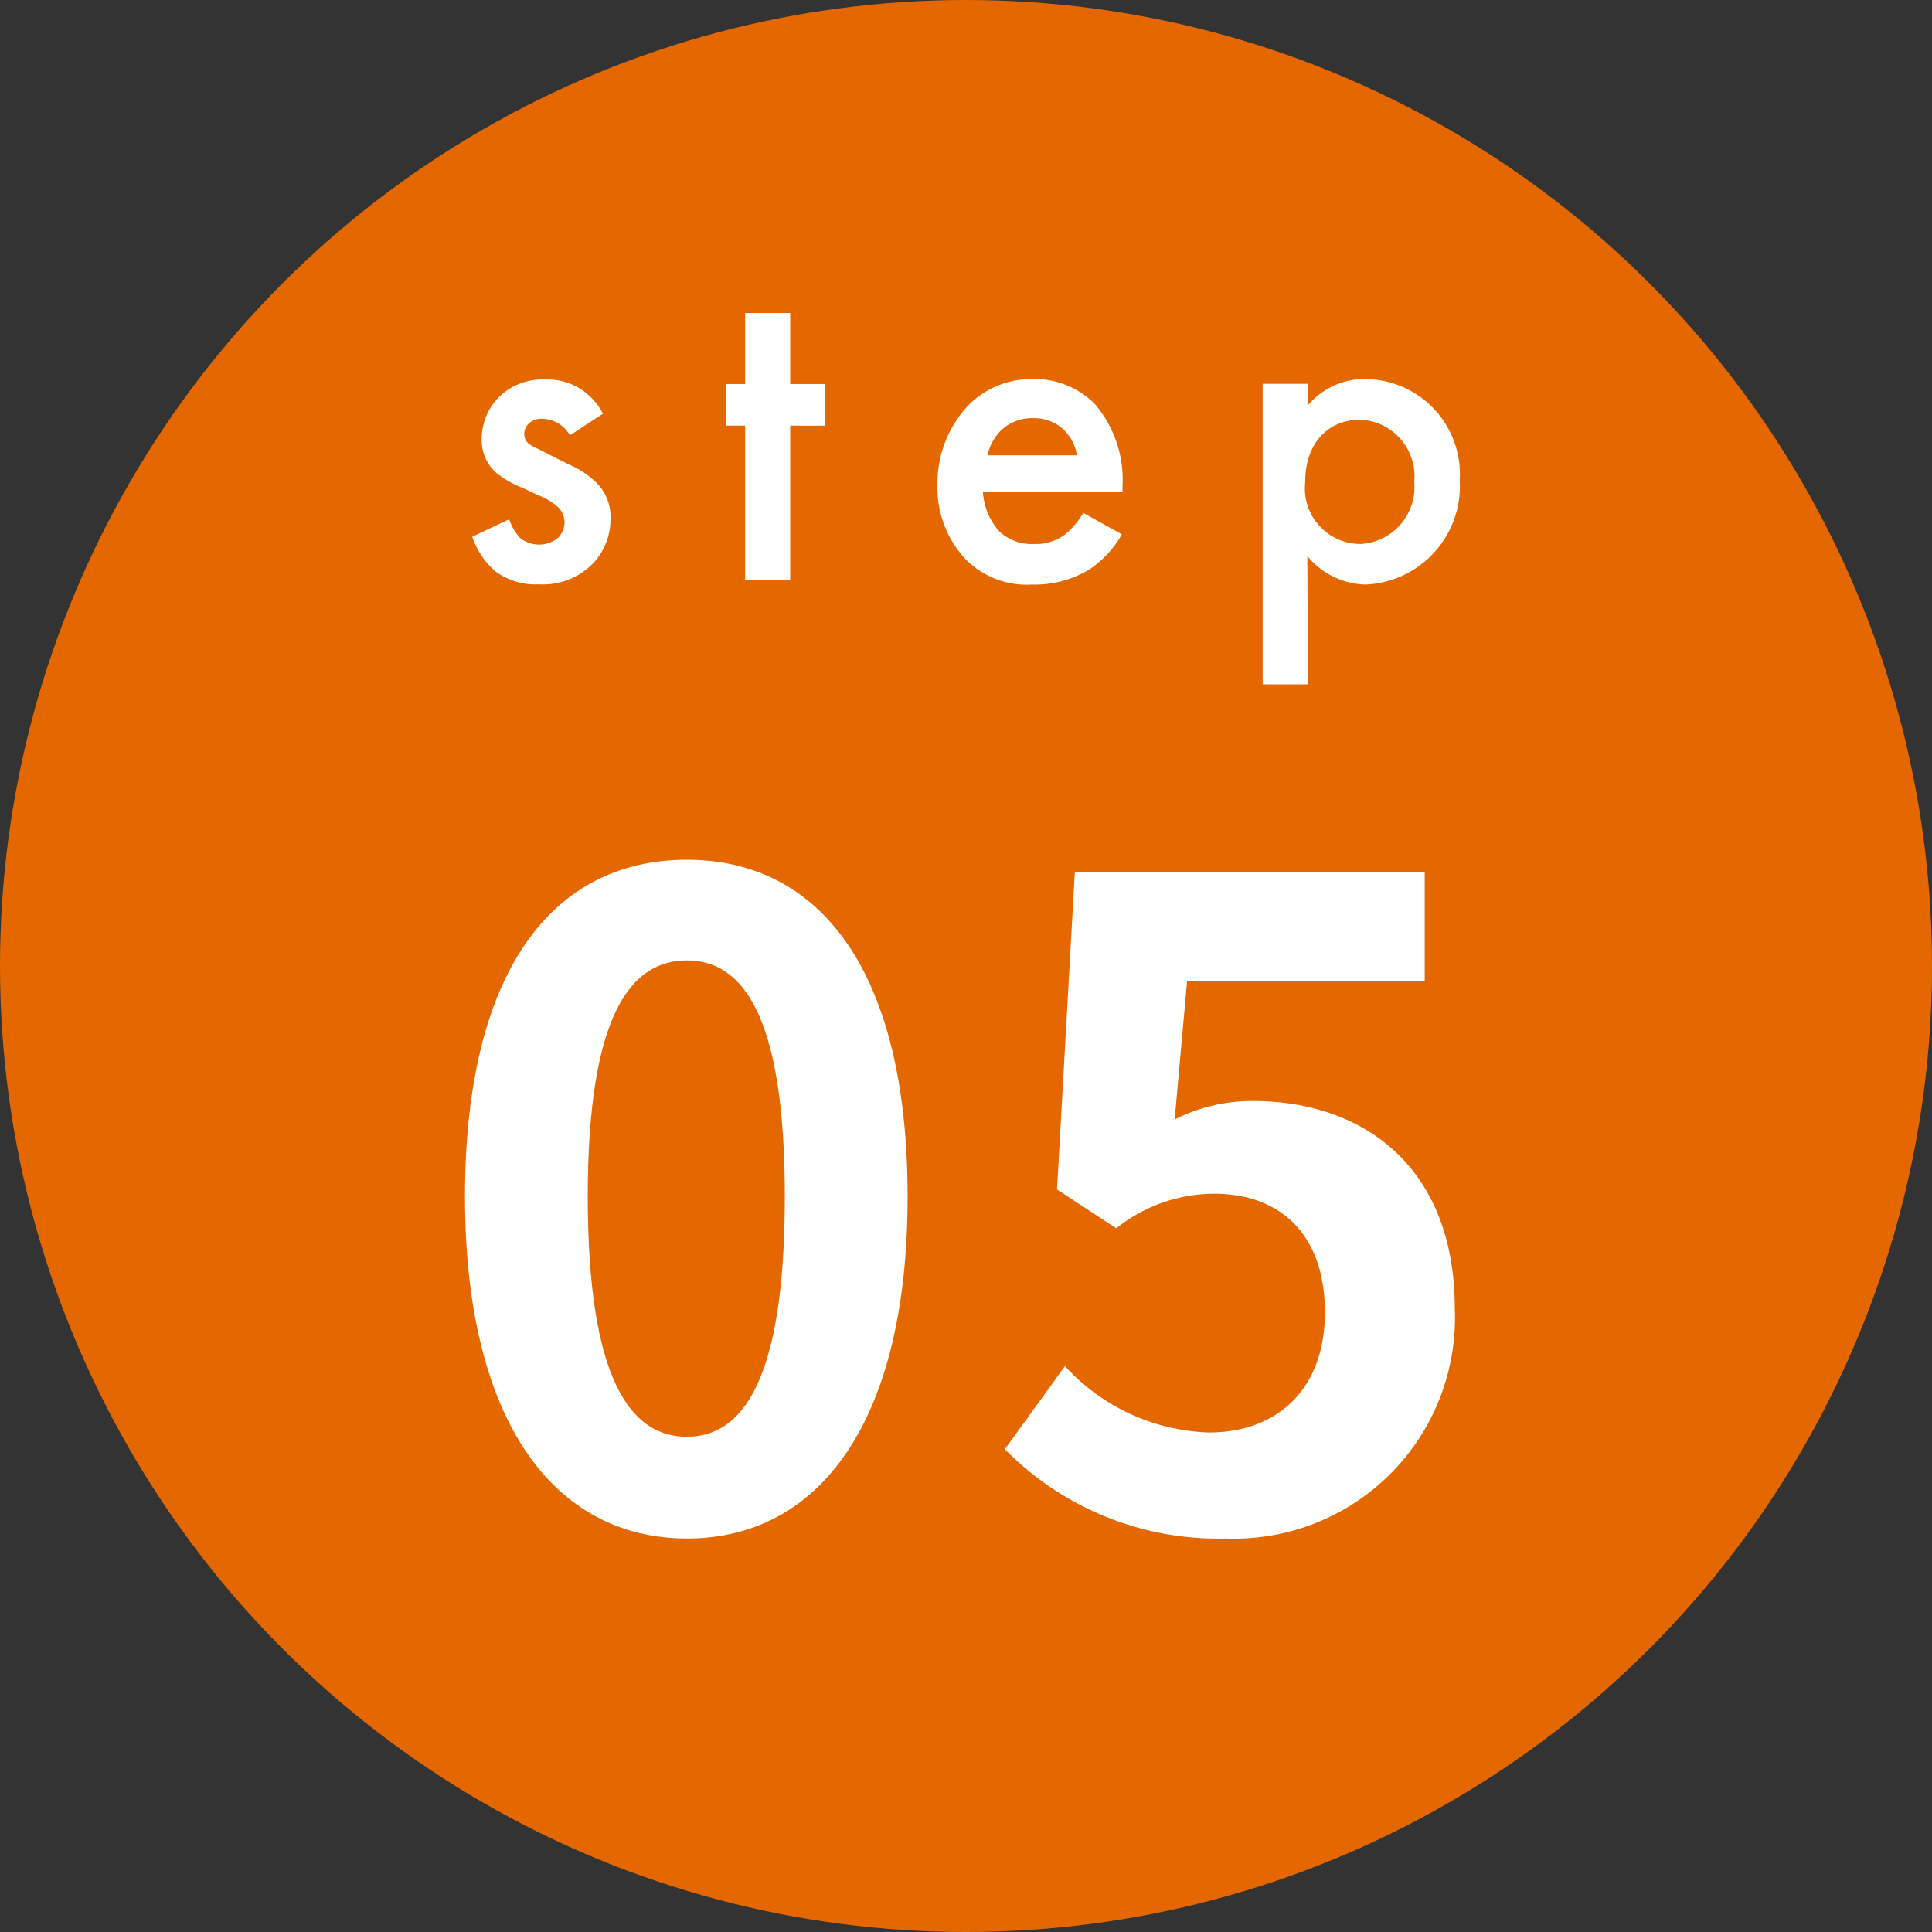
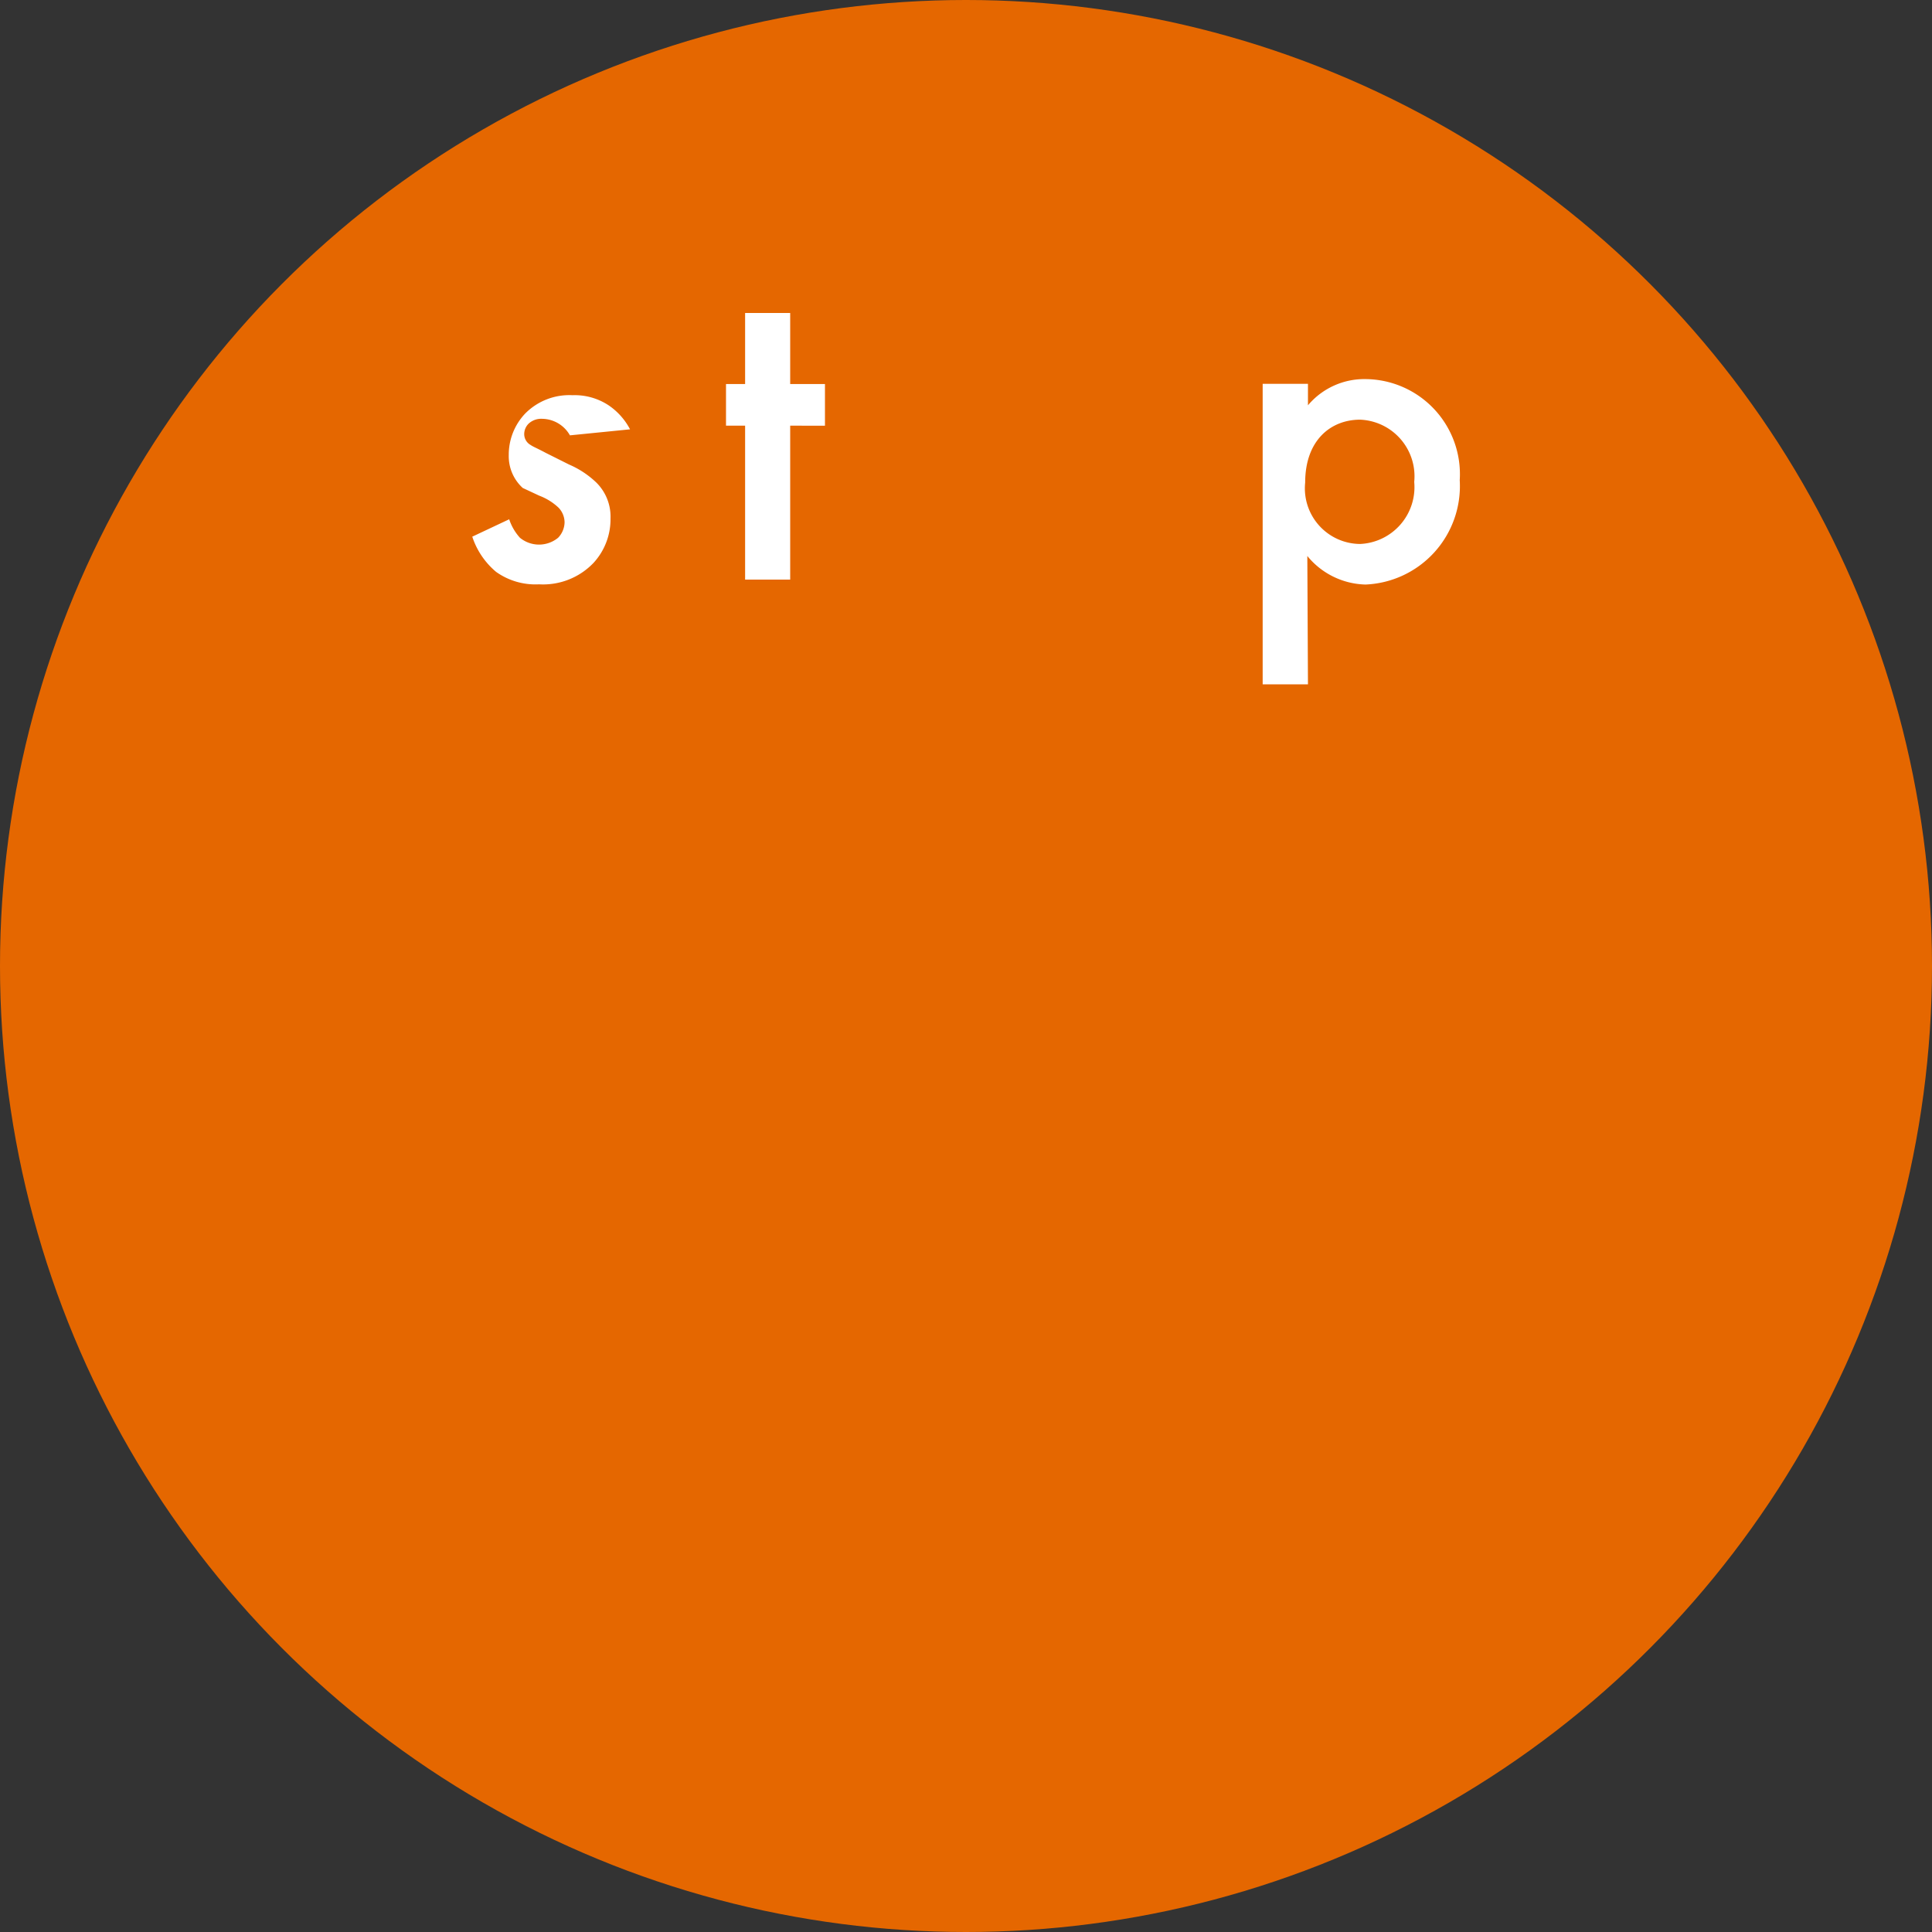
<svg xmlns="http://www.w3.org/2000/svg" viewBox="0 0 90 90">
  <rect x="0" y="0" width="90" height="90" fill="#333333" stroke="none" />
  <title>installation_step_05</title>
  <g id="レイヤー_2" data-name="レイヤー 2">
    <g id="レイヤー_1-2" data-name="レイヤー 1">
      <g>
        <circle cx="45" cy="45" r="45" style="fill: #e56700" />
        <g>
-           <path d="M26.55,20.28a1.51,1.51,0,0,0-1.29-.77.86.86,0,0,0-.64.23.69.69,0,0,0-.2.48.58.58,0,0,0,.3.51c.13.09.26.13.71.37l1.08.54a4.26,4.26,0,0,1,1.27.84,2.23,2.23,0,0,1,.66,1.67,3,3,0,0,1-.79,2.07,3.25,3.25,0,0,1-2.54,1,3.16,3.16,0,0,1-2-.58A3.61,3.61,0,0,1,22,25l1.72-.81a2.41,2.41,0,0,0,.5.86,1.4,1.4,0,0,0,1.78,0,1.07,1.07,0,0,0,.3-.71,1,1,0,0,0-.28-.69,2.68,2.68,0,0,0-.9-.56l-.77-.36A4.43,4.43,0,0,1,23.09,22a2,2,0,0,1-.65-1.53,2.78,2.78,0,0,1,.76-1.93,2.89,2.89,0,0,1,2.21-.86,2.87,2.87,0,0,1,1.68.47,3.08,3.08,0,0,1,1,1.12Z" style="fill: #fff" />
+           <path d="M26.55,20.28a1.51,1.51,0,0,0-1.29-.77.86.86,0,0,0-.64.23.69.69,0,0,0-.2.48.58.58,0,0,0,.3.51c.13.09.26.13.71.37l1.08.54a4.26,4.26,0,0,1,1.27.84,2.23,2.23,0,0,1,.66,1.67,3,3,0,0,1-.79,2.07,3.25,3.25,0,0,1-2.54,1,3.16,3.16,0,0,1-2-.58A3.61,3.61,0,0,1,22,25l1.72-.81a2.41,2.41,0,0,0,.5.86,1.4,1.4,0,0,0,1.78,0,1.07,1.07,0,0,0,.3-.71,1,1,0,0,0-.28-.69,2.68,2.68,0,0,0-.9-.56l-.77-.36a2,2,0,0,1-.65-1.53,2.78,2.78,0,0,1,.76-1.93,2.89,2.89,0,0,1,2.21-.86,2.87,2.87,0,0,1,1.68.47,3.08,3.08,0,0,1,1,1.12Z" style="fill: #fff" />
          <path d="M36.81,19.83V27h-2.1V19.83h-.89V17.89h.89V14.58h2.1v3.31h1.62v1.94Z" style="fill: #fff" />
-           <path d="M52.26,24.89a4.79,4.79,0,0,1-1.53,1.65,4.91,4.91,0,0,1-2.66.69A4,4,0,0,1,45,26.07a4.86,4.86,0,0,1-1.33-3.46,5.31,5.31,0,0,1,1.44-3.73,4.12,4.12,0,0,1,3-1.22,3.92,3.92,0,0,1,2.91,1.18,5.44,5.44,0,0,1,1.27,3.83v.26h-6.5a3,3,0,0,0,.77,1.83,2.19,2.19,0,0,0,1.62.58,2.23,2.23,0,0,0,1.44-.45,3.52,3.52,0,0,0,.84-1Zm-2.09-3.68A2.15,2.15,0,0,0,49.53,20a2,2,0,0,0-1.42-.52,2.09,2.09,0,0,0-1.49.58A2.39,2.39,0,0,0,46,21.21Z" style="fill: #fff" />
          <path d="M60.93,31.88H58.82v-14h2.11v1a3.43,3.43,0,0,1,2.69-1.22A4.43,4.43,0,0,1,68,22.37a4.59,4.59,0,0,1-4.39,4.86,3.61,3.61,0,0,1-2.71-1.33Zm-.13-9.4a2.59,2.59,0,0,0,2.56,2.86,2.65,2.65,0,0,0,2.52-2.89,2.64,2.64,0,0,0-2.52-2.9C62,19.55,60.8,20.5,60.8,22.48Z" style="fill: #fff" />
        </g>
        <g>
-           <path d="M21.66,55.74c0-10.54,4.11-15.69,10.33-15.69s10.29,5.19,10.29,15.69S38.17,71.67,32,71.67,21.66,66.23,21.66,55.74Zm14.9,0c0-8.53-2-11-4.57-11s-4.61,2.47-4.61,11,2,11.19,4.61,11.19S36.56,64.3,36.56,55.74Z" style="fill: #fff" />
-           <path d="M46.81,67.51l2.8-3.87a9.47,9.47,0,0,0,6.71,3.09c3.17,0,5.4-2,5.4-5.6s-2.06-5.52-5.15-5.52A7.31,7.31,0,0,0,52,57.22l-2.76-1.81.83-14.78h16.3v5.06H55.3l-.58,6.46a7.93,7.93,0,0,1,3.66-.86c5.11,0,9.39,3.05,9.39,9.67A10.29,10.29,0,0,1,57.11,71.67,13.93,13.93,0,0,1,46.81,67.51Z" style="fill: #fff" />
-         </g>
+           </g>
      </g>
    </g>
  </g>
</svg>